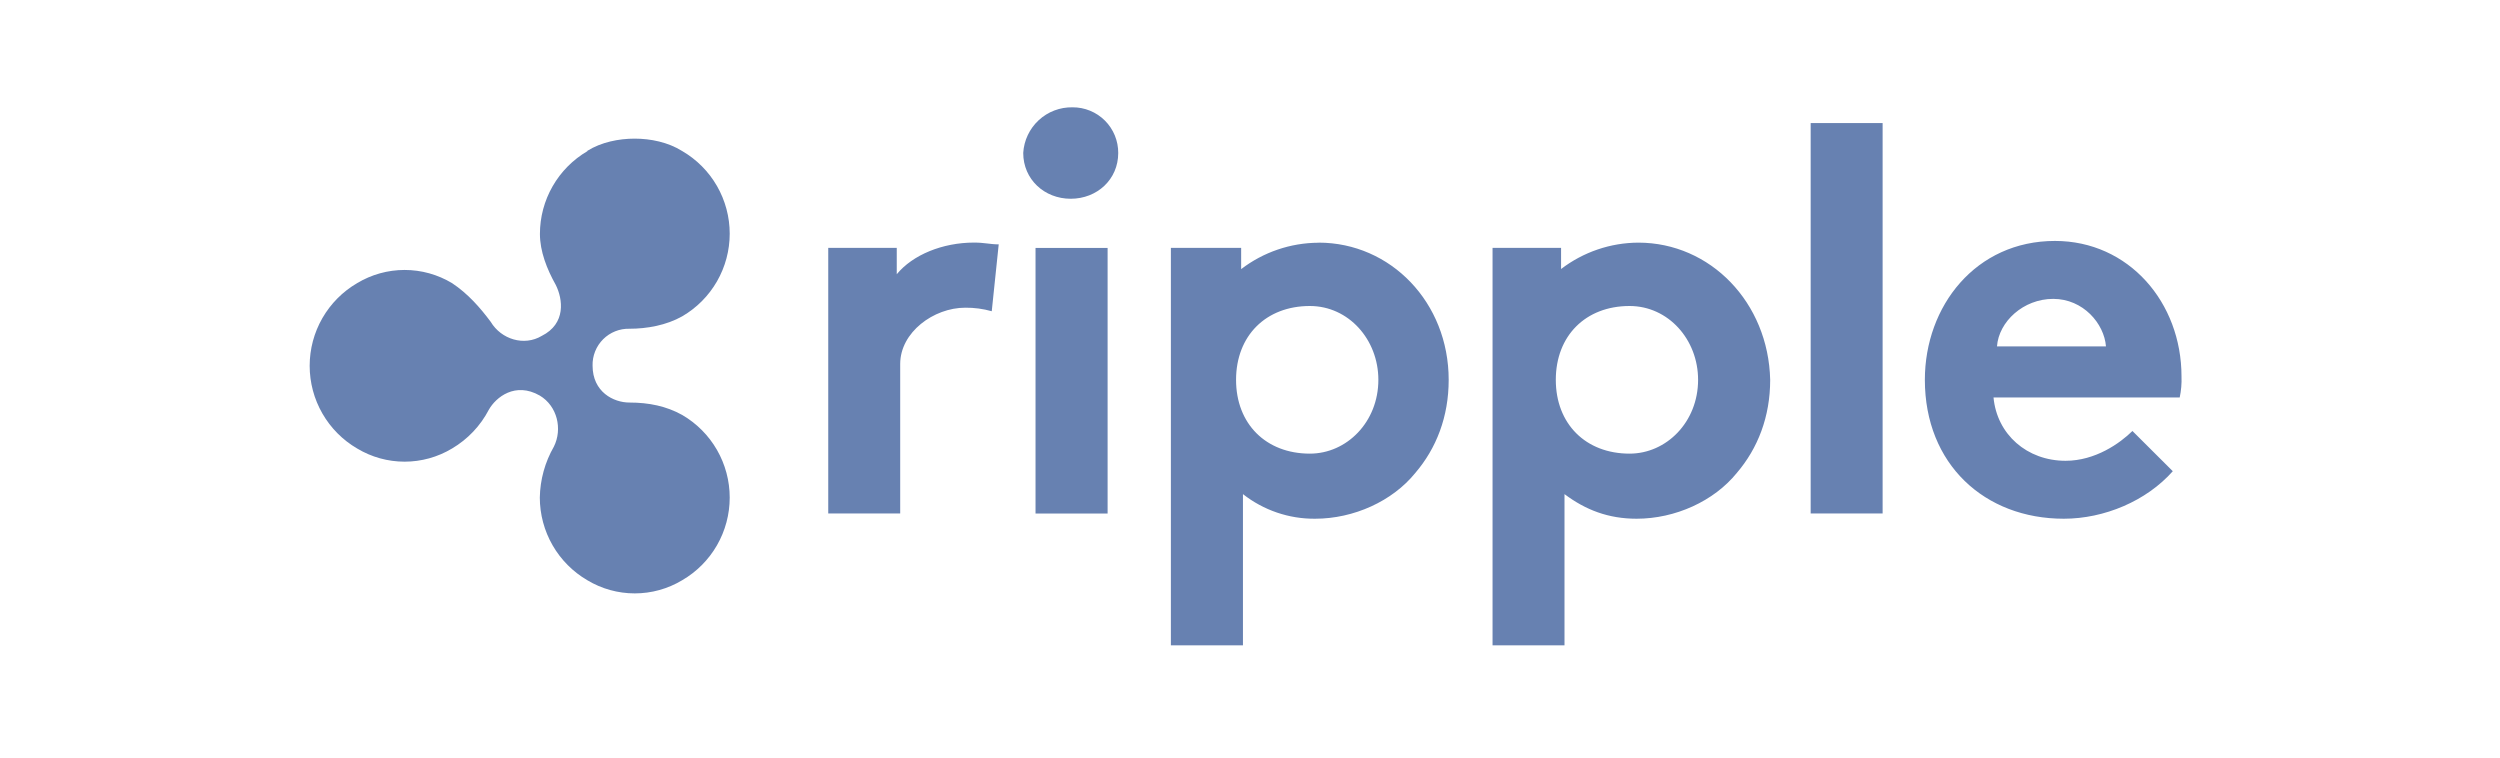
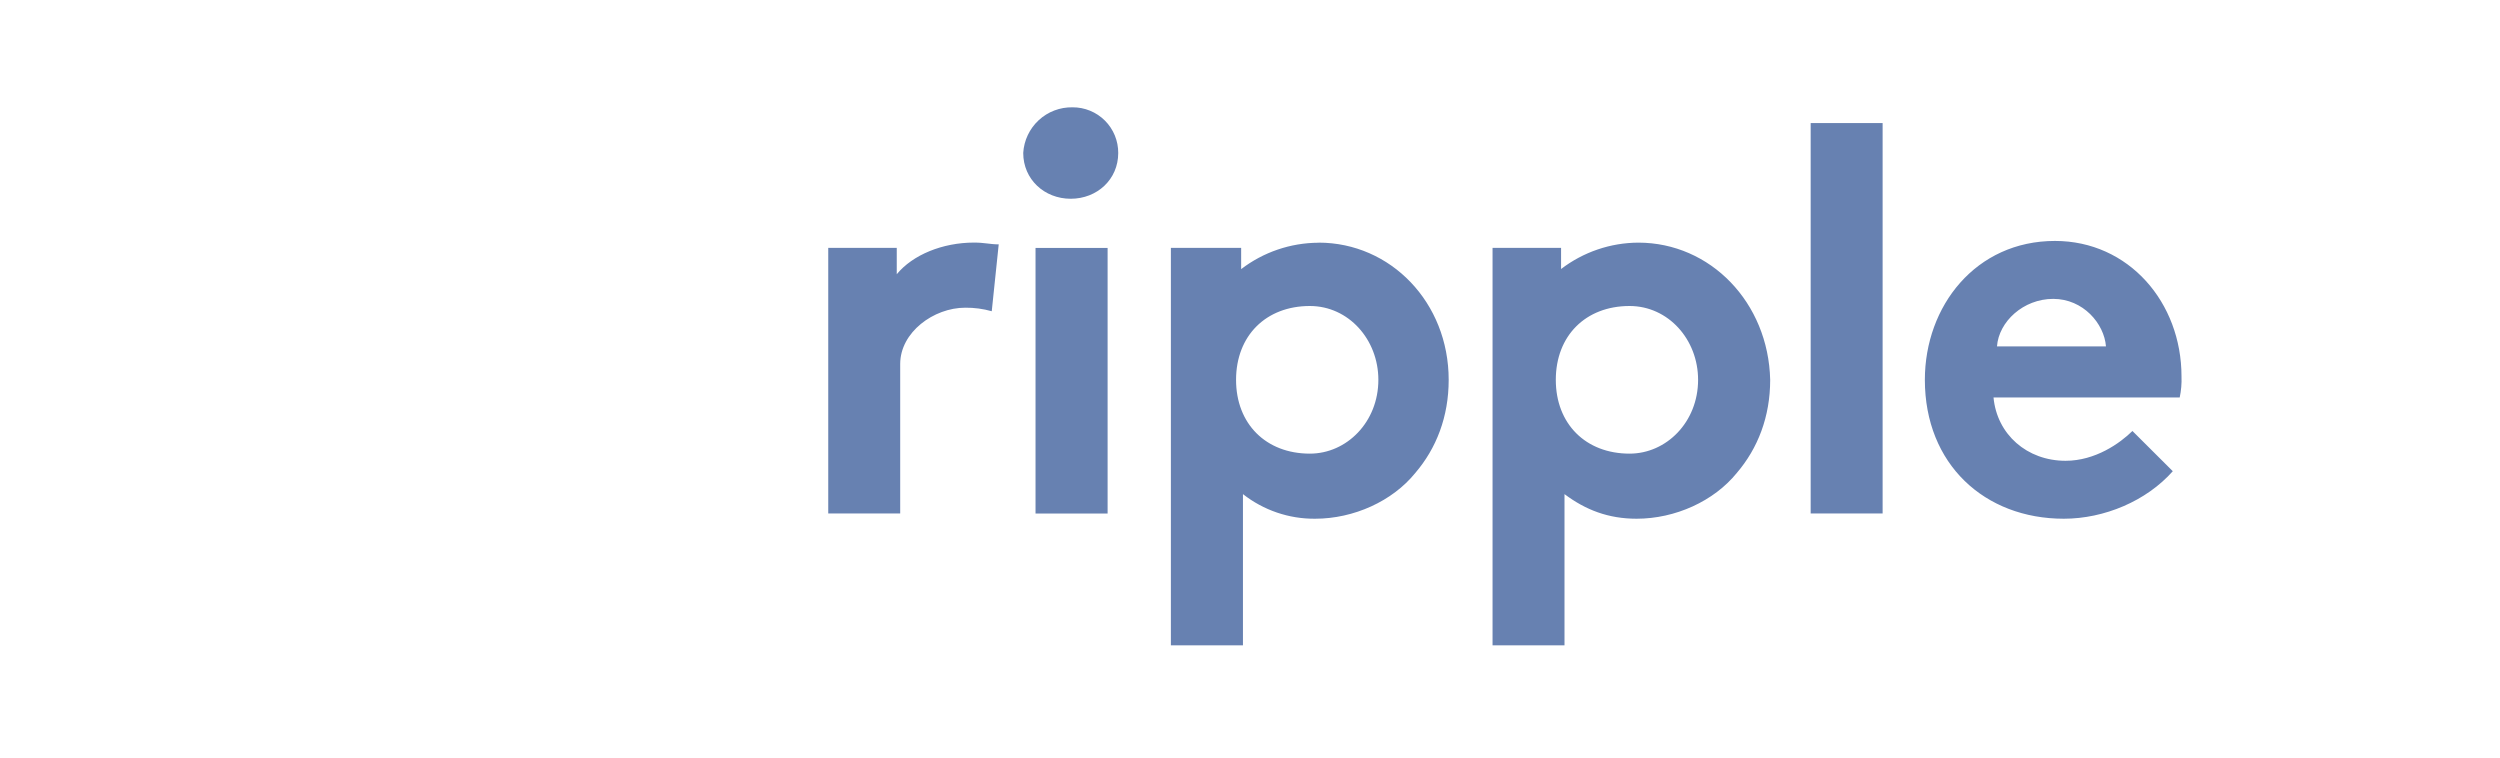
<svg xmlns="http://www.w3.org/2000/svg" width="165" height="50" viewBox="0 0 165 50" fill="none">
  <path d="M65.446 20.539C64.88 20.38 64.295 20.302 63.707 20.308C61.619 20.308 59.413 21.933 59.413 24.022V33.888H54.664V16.358H59.186V18.099C60.234 16.823 62.204 16.01 64.29 16.01C64.984 16.01 65.338 16.128 65.915 16.128L65.456 20.535L65.446 20.539ZM70.785 7.083C71.182 7.08 71.576 7.156 71.943 7.307C72.31 7.457 72.644 7.679 72.925 7.96C73.206 8.241 73.428 8.575 73.579 8.942C73.729 9.31 73.806 9.703 73.803 10.101C73.803 11.842 72.408 13.118 70.667 13.118C68.926 13.118 67.533 11.834 67.533 10.094C67.582 9.269 67.948 8.496 68.554 7.934C69.16 7.373 69.959 7.068 70.785 7.083ZM73.102 33.895H68.345V16.364H73.102V33.895ZM87.022 16.02C85.176 16.028 83.382 16.639 81.916 17.762V16.361H77.278V42.59H82.035V32.612C83.393 33.678 85.072 34.251 86.798 34.236C89.349 34.236 91.902 33.076 93.407 31.218C94.801 29.592 95.613 27.505 95.613 25.069C95.613 19.962 91.784 16.014 87.027 16.014M86.451 29.94C83.55 29.94 81.58 27.974 81.58 25.069C81.58 22.164 83.545 20.196 86.451 20.196C89.002 20.196 90.972 22.403 90.972 25.069C90.972 27.854 88.884 29.94 86.451 29.94ZM119.504 8.123H124.253V33.888H119.504V8.123ZM143.404 31.1C141.663 33.066 138.882 34.236 136.211 34.236C130.989 34.236 127.041 30.641 127.041 25.069C127.041 20.196 130.404 15.902 135.627 15.902C140.497 15.902 143.979 19.962 143.979 24.84C143.998 25.307 143.958 25.776 143.861 26.234H131.572C131.801 28.67 133.778 30.412 136.329 30.412C138.294 30.412 139.922 29.252 140.741 28.445L143.404 31.1ZM138.994 22.862C138.876 21.356 137.489 19.726 135.512 19.726C133.536 19.726 131.919 21.232 131.801 22.862H138.994ZM108.136 16.014C106.29 16.021 104.497 16.633 103.031 17.755V16.361H98.508V42.59H103.257V32.612C104.653 33.659 106.158 34.236 108.016 34.236C110.568 34.236 113.121 33.076 114.626 31.218C116.019 29.592 116.832 27.505 116.832 25.069C116.714 19.962 112.885 16.014 108.128 16.014M107.551 29.94C104.653 29.94 102.683 27.974 102.683 25.069C102.683 22.164 104.648 20.196 107.551 20.196C110.104 20.196 112.074 22.403 112.074 25.069C112.074 27.854 109.986 29.94 107.551 29.94Z" fill="#6781B1" />
-   <path d="M38.769 9.976C37.816 10.534 37.025 11.332 36.475 12.29C35.925 13.248 35.636 14.333 35.635 15.438C35.635 16.598 36.098 17.763 36.681 18.805C37.146 19.734 37.376 21.358 35.753 22.17C34.593 22.863 33.082 22.4 32.387 21.24C31.695 20.311 30.882 19.38 29.836 18.687C28.89 18.118 27.807 17.817 26.704 17.817C25.6 17.817 24.518 18.118 23.572 18.687C22.618 19.243 21.827 20.04 21.277 20.997C20.727 21.955 20.438 23.04 20.438 24.144C20.438 25.248 20.727 26.333 21.277 27.29C21.827 28.248 22.618 29.044 23.572 29.601C24.518 30.17 25.6 30.47 26.704 30.47C27.807 30.47 28.89 30.17 29.836 29.601C30.869 28.991 31.711 28.104 32.264 27.04C32.728 26.221 34.005 25.18 35.628 26.109C36.786 26.804 37.133 28.316 36.557 29.476C35.968 30.501 35.648 31.659 35.628 32.841C35.629 33.945 35.919 35.029 36.469 35.986C37.019 36.943 37.81 37.739 38.763 38.295C39.708 38.864 40.791 39.164 41.894 39.164C42.997 39.164 44.079 38.864 45.025 38.295C45.979 37.74 46.771 36.944 47.321 35.987C47.871 35.03 48.161 33.945 48.161 32.841C48.161 31.737 47.871 30.652 47.321 29.695C46.771 28.738 45.979 27.942 45.025 27.387C43.978 26.804 42.821 26.568 41.543 26.568C40.497 26.568 39.11 25.873 39.11 24.131C39.102 23.81 39.159 23.49 39.279 23.191C39.398 22.892 39.577 22.62 39.805 22.392C40.032 22.165 40.304 21.986 40.603 21.866C40.901 21.747 41.221 21.689 41.543 21.697C42.703 21.697 43.978 21.468 45.025 20.878C45.979 20.323 46.771 19.527 47.321 18.57C47.871 17.613 48.161 16.528 48.161 15.424C48.161 14.319 47.871 13.235 47.321 12.277C46.771 11.32 45.979 10.524 45.025 9.969C44.096 9.386 42.938 9.15 41.89 9.15C40.842 9.15 39.686 9.38 38.763 9.956" fill="#6781B1" />
</svg>